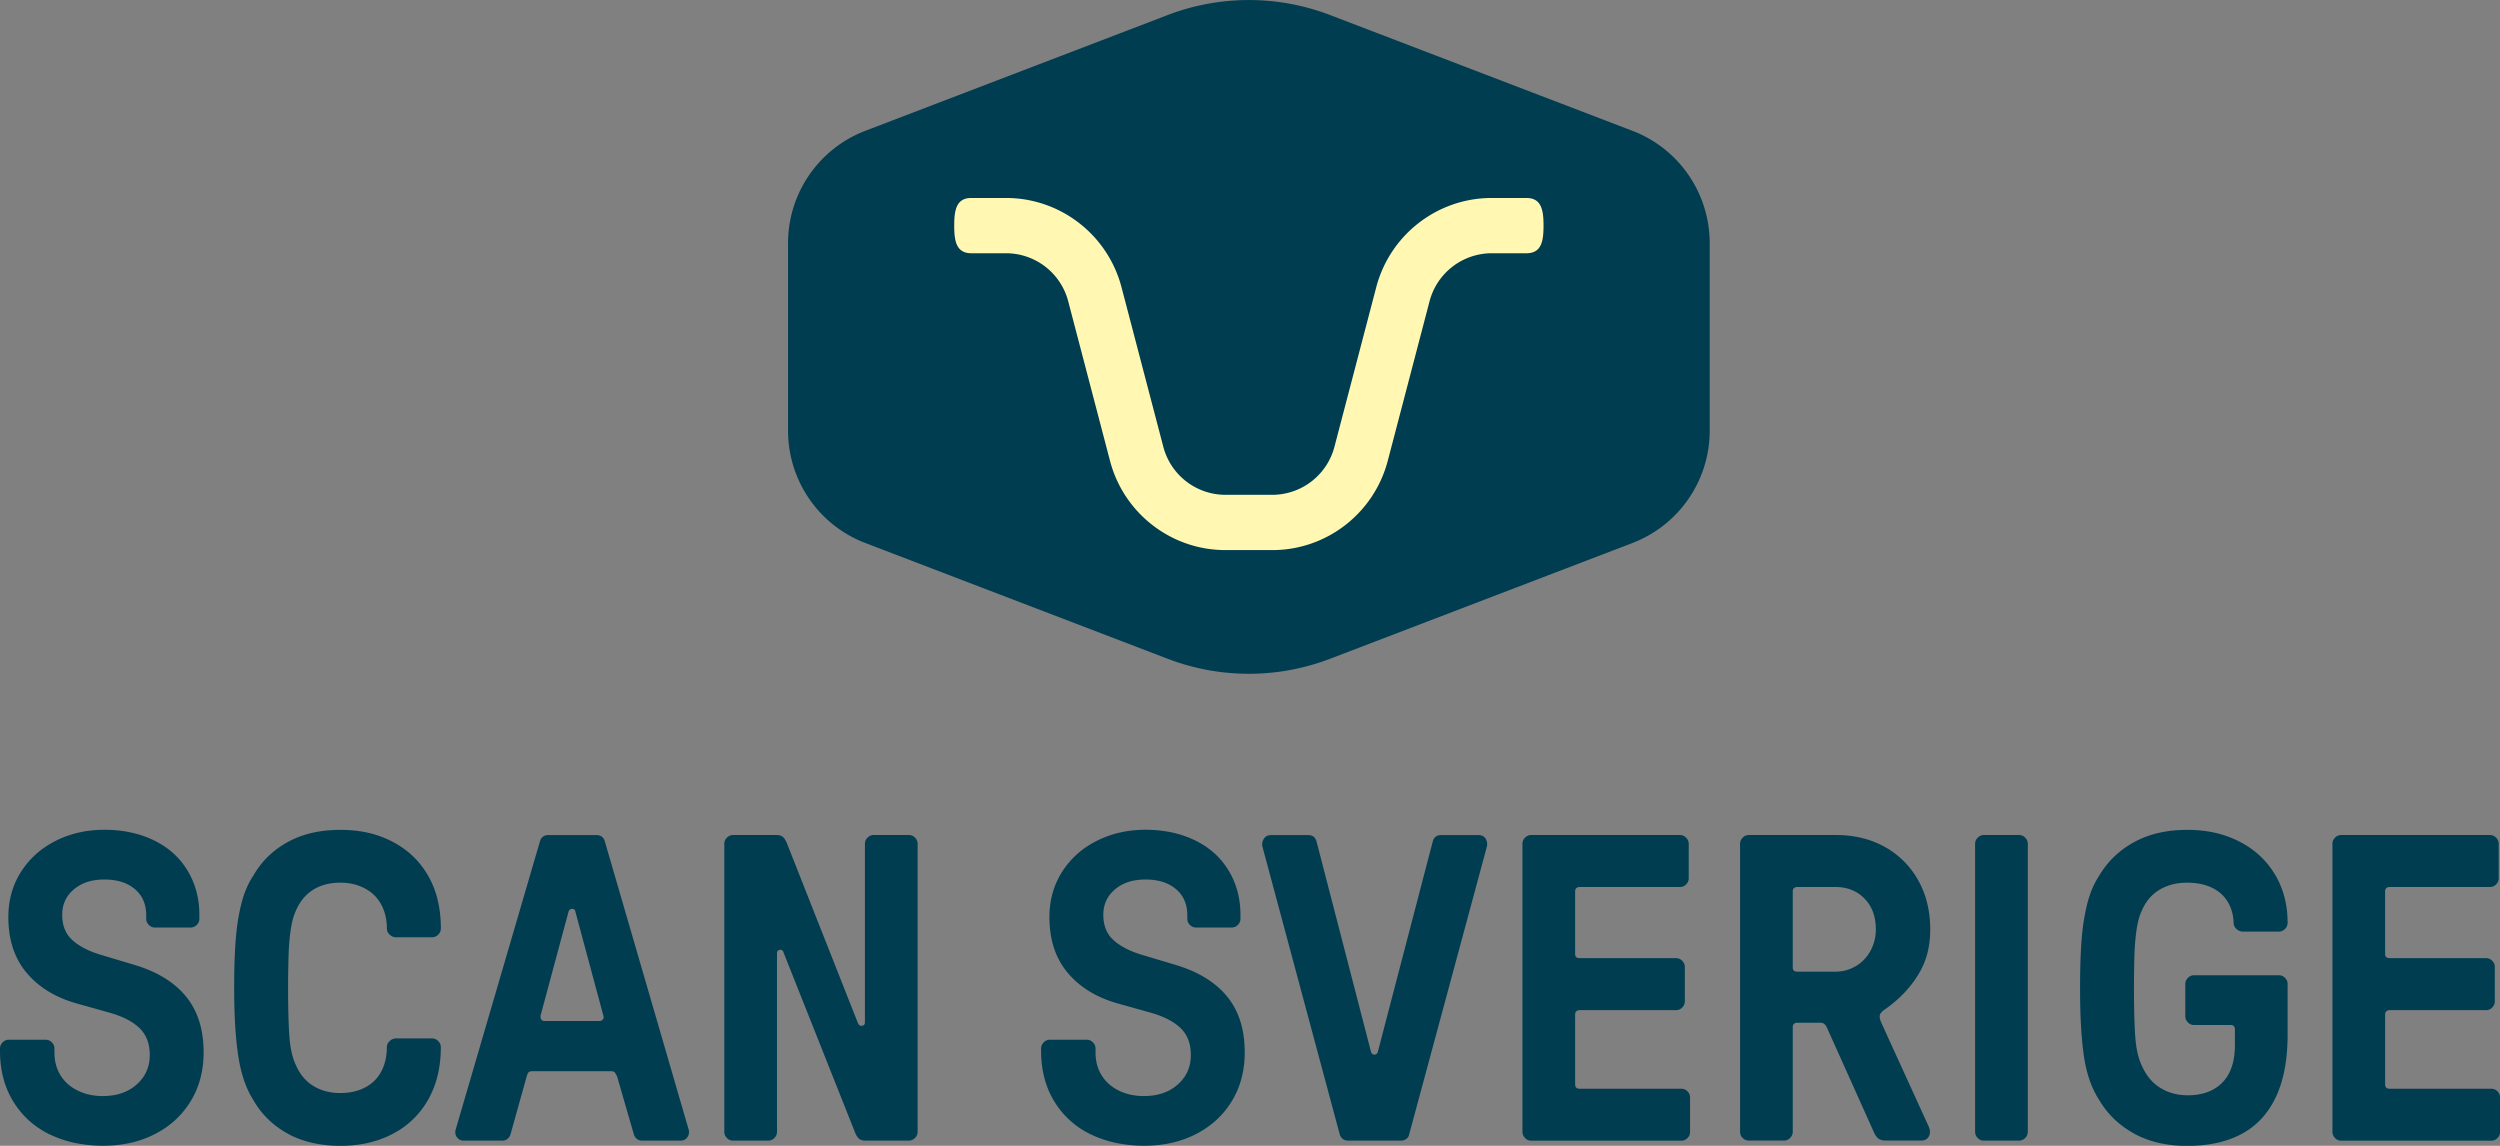
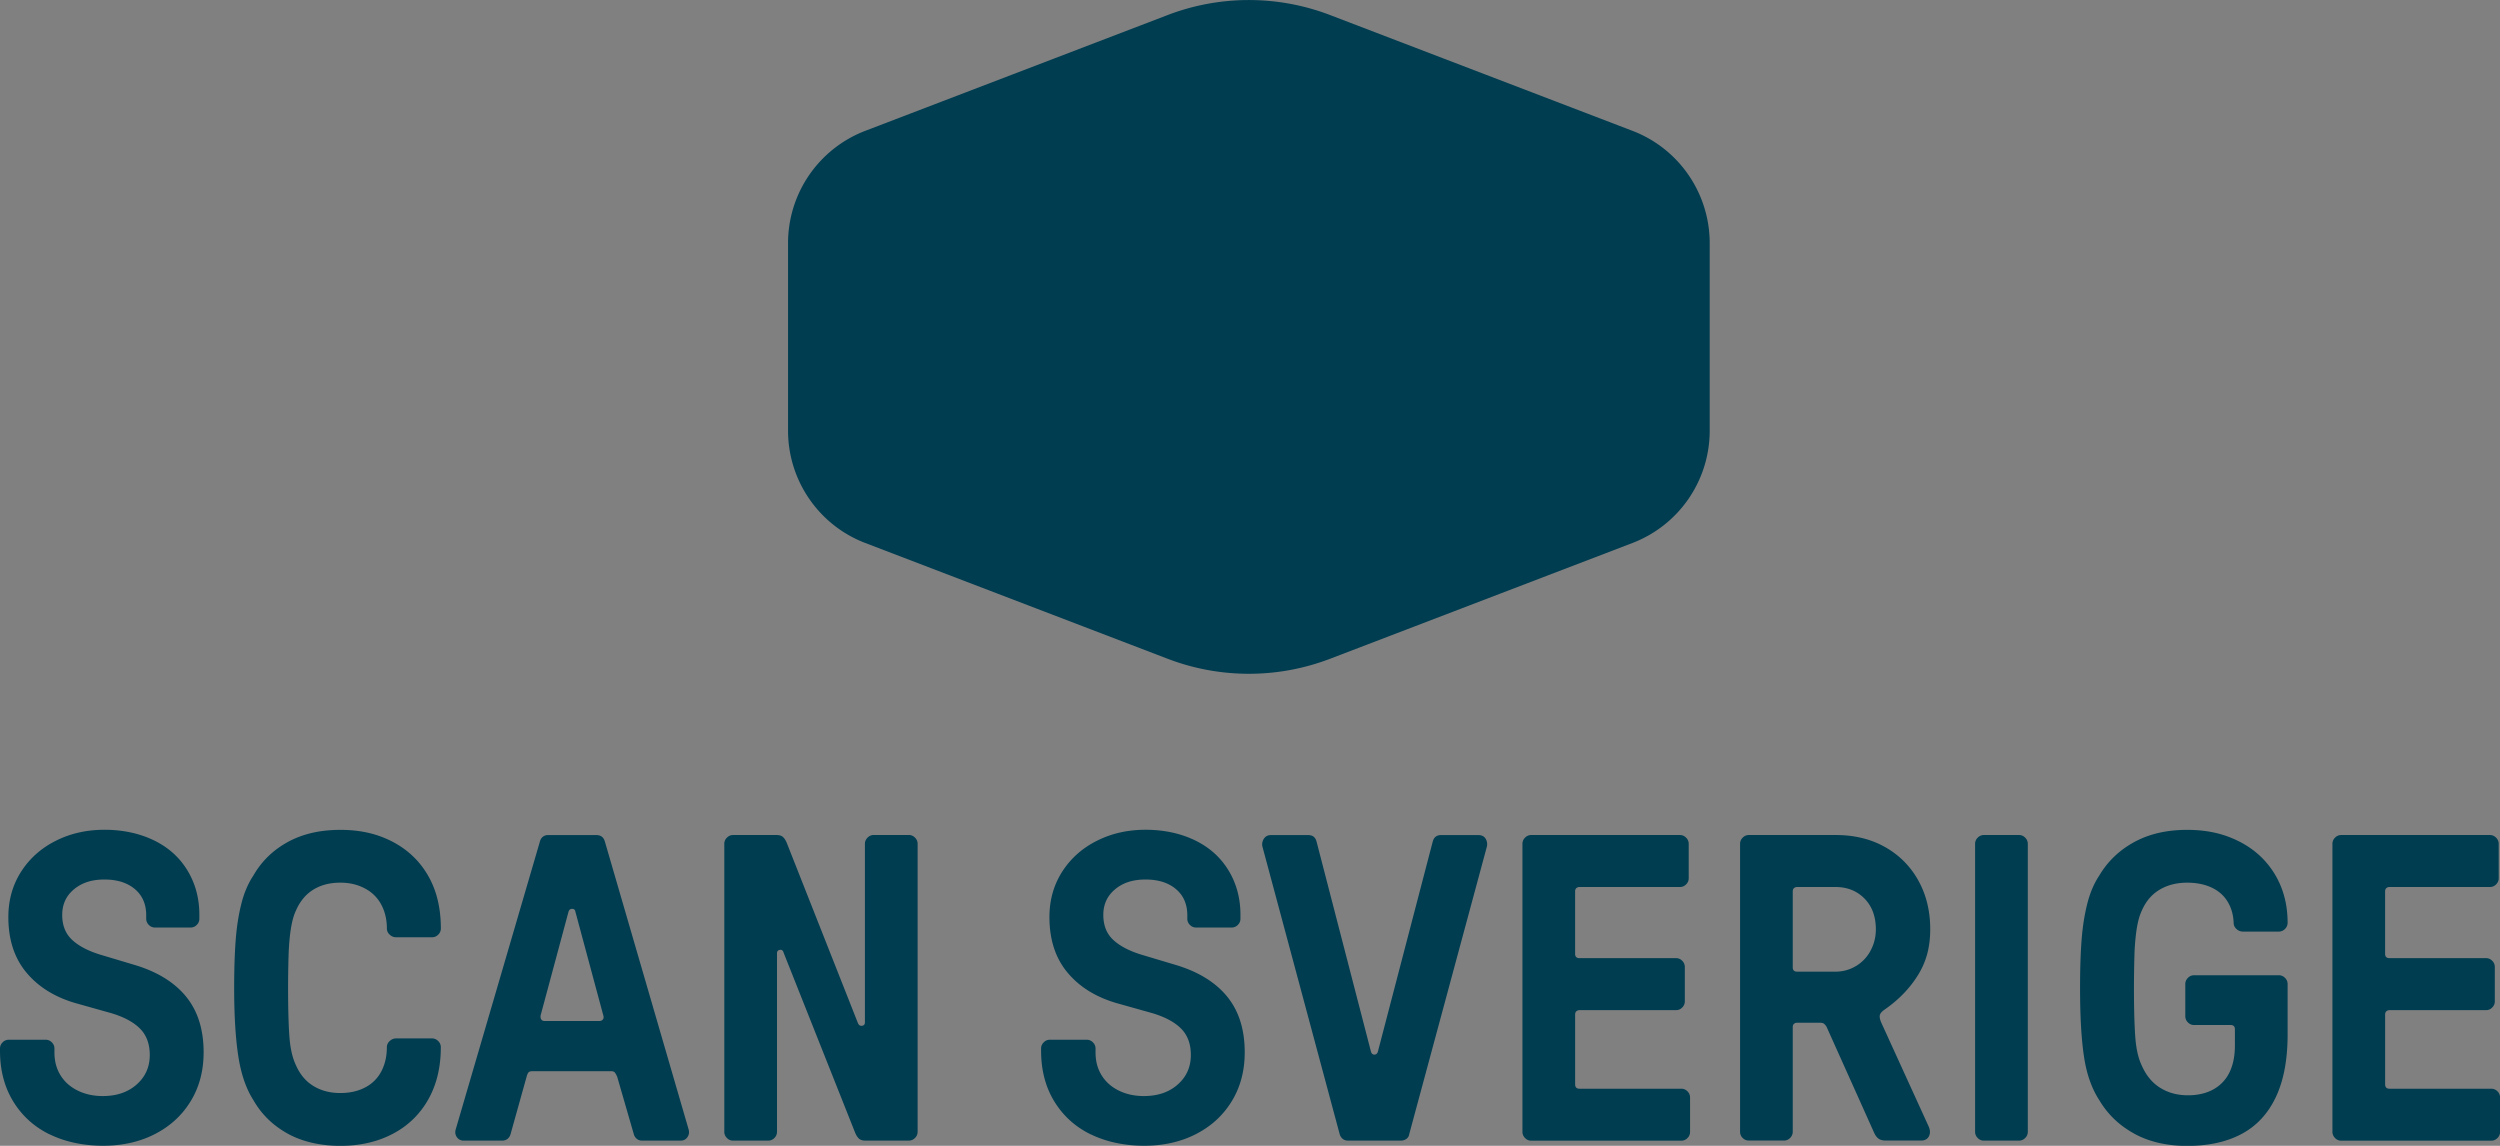
<svg xmlns="http://www.w3.org/2000/svg" width="264" height="121" fill="none">
  <rect width="100%" height="100%" fill="#808080" stroke="none" />
  <g clip-path="url(#a)">
    <path d="m172.397 13.819-31.939-12.23a23.988 23.988 0 0 0-17.154 0l-31.94 12.23a12.703 12.703 0 0 0-8.147 11.868v19.78c0 5.268 3.24 9.989 8.148 11.869l31.939 12.23a23.988 23.988 0 0 0 17.154 0l31.939-12.23a12.704 12.704 0 0 0 8.148-11.869v-19.78c0-5.267-3.241-9.988-8.148-11.868Z" fill="#003D51" />
-     <path d="M161.187 20.906h-3.665c-5.726 0-10.736 3.877-12.193 9.433l-4.41 16.834a6.797 6.797 0 0 1-6.564 5.08h-4.947a6.79 6.79 0 0 1-6.564-5.08l-4.41-16.834c-1.453-5.552-6.467-9.433-12.193-9.433h-3.665c-1.607 0-1.81 1.307-1.81 2.919 0 1.611.203 2.918 1.81 2.918h3.665a6.791 6.791 0 0 1 6.564 5.08l4.41 16.834c1.453 5.553 6.467 9.433 12.193 9.433h4.947c5.726 0 10.737-3.877 12.193-9.433l4.41-16.834a6.798 6.798 0 0 1 6.564-5.08h3.665c1.607 0 1.81-1.306 1.81-2.918s-.203-2.919-1.81-2.919Z" fill="#FFF7B2" />
    <path d="M5.261 119.801c-1.64-.798-2.926-1.961-3.858-3.479C.468 114.801 0 113.012 0 110.951v-.231a.88.88 0 0 1 .277-.647.888.888 0 0 1 .645-.278h3.905a.89.89 0 0 1 .645.278.889.889 0 0 1 .277.647v.415c0 .922.214 1.729.645 2.42.427.69 1.032 1.229 1.814 1.611.782.386 1.66.577 2.642.577 1.47 0 2.666-.406 3.585-1.223.918-.814 1.38-1.85 1.38-3.113 0-1.166-.345-2.098-1.033-2.788s-1.707-1.236-3.056-1.635l-3.769-1.059c-2.205-.647-3.935-1.729-5.191-3.25C1.51 101.153.882 99.21.882 96.845c0-1.783.444-3.371 1.333-4.772.888-1.397 2.104-2.49 3.654-3.274 1.547-.784 3.27-1.176 5.168-1.176 1.898 0 3.662.369 5.192 1.106 1.53.737 2.719 1.796 3.56 3.18.842 1.384 1.263 2.948 1.263 4.7v.416a.88.88 0 0 1-.277.647.878.878 0 0 1-.645.275h-3.768a.878.878 0 0 1-.644-.275.887.887 0 0 1-.278-.647v-.368c0-1.166-.397-2.091-1.196-2.765-.798-.676-1.867-1.015-3.217-1.015s-2.388.345-3.217 1.035c-.828.69-1.24 1.592-1.24 2.698 0 1.106.345 1.98 1.033 2.627.688.647 1.677 1.169 2.963 1.568l3.538 1.059c2.419.707 4.26 1.819 5.515 3.341 1.256 1.521 1.884 3.494 1.884 5.924 0 1.937-.45 3.649-1.356 5.14-.905 1.491-2.161 2.65-3.768 3.478-1.607.831-3.438 1.243-5.492 1.243s-3.992-.399-5.629-1.199l.003.01Zm25.121-.091c-1.563-.861-2.773-2.044-3.631-3.549-.765-1.199-1.296-2.741-1.587-4.63-.29-1.89-.437-4.293-.437-7.215 0-1.936.053-3.608.16-5.023.107-1.414.307-2.697.598-3.85.29-1.152.711-2.144 1.263-2.972.858-1.504 2.067-2.687 3.63-3.548 1.564-.861 3.415-1.29 5.56-1.29 2.144 0 3.928.422 5.538 1.266 1.607.845 2.857 2.044 3.745 3.596.889 1.551 1.333 3.404 1.333 5.555a.88.88 0 0 1-.277.647.882.882 0 0 1-.645.278h-3.815a.935.935 0 0 1-.665-.278.848.848 0 0 1-.297-.647c0-.921-.19-1.752-.575-2.49a4.09 4.09 0 0 0-1.723-1.728c-.765-.416-1.64-.623-2.62-.623-1.102 0-2.05.244-2.849.737-.798.492-1.41 1.23-1.837 2.211-.244.523-.428 1.2-.552 2.027-.123.831-.2 1.783-.23 2.859a117.39 117.39 0 0 0-.047 3.273c0 2.152.047 3.857.137 5.117.09 1.26.32 2.275.688 3.042.428.986 1.05 1.723 1.861 2.212.812.493 1.754.737 2.826.737 1.012 0 1.891-.201 2.643-.6a3.962 3.962 0 0 0 1.7-1.705c.384-.737.575-1.582.575-2.537 0-.244.1-.462.297-.646.2-.185.42-.279.665-.279h3.815c.244 0 .46.091.644.279a.885.885 0 0 1 .278.646c0 2.121-.445 3.964-1.333 5.532a9.05 9.05 0 0 1-3.745 3.619c-1.607.845-3.454 1.267-5.539 1.267-2.084 0-3.998-.429-5.558-1.29h.006Zm17.86.369c-.17-.245-.207-.523-.114-.831l8.87-30.328c.06-.245.167-.43.32-.553a.868.868 0 0 1 .552-.184h5.1c.492 0 .796.244.92.737l8.822 30.328c.09.308.053.583-.114.831a.817.817 0 0 1-.711.368h-4.09a.849.849 0 0 1-.55-.184.964.964 0 0 1-.321-.506l-1.747-6.038a1.928 1.928 0 0 0-.254-.462c-.077-.091-.207-.138-.391-.138h-8.318c-.184 0-.314.04-.391.114-.077.077-.147.225-.207.439l-1.7 6.085a.973.973 0 0 1-.321.506.849.849 0 0 1-.551.184h-4.09a.813.813 0 0 1-.71-.368h-.004Zm15.417-12.422c.093-.107.107-.254.047-.439l-2.94-10.923c-.03-.215-.147-.322-.344-.322-.197 0-.331.107-.391.322l-2.94 10.923c-.03.185-.007.332.07.439.077.108.19.161.344.161h5.79a.454.454 0 0 0 .367-.161h-.003Zm13.105 12.515a.885.885 0 0 1-.278-.646V89.104a.88.88 0 0 1 .278-.647.882.882 0 0 1 .644-.278h4.597c.277 0 .491.06.645.184.153.124.29.322.414.6l7.536 19.083c.094.214.238.308.438.275.2-.03.297-.154.297-.369V89.101c0-.245.094-.463.278-.647a.882.882 0 0 1 .644-.278h3.722c.243 0 .46.09.644.278a.887.887 0 0 1 .278.647v30.421a.88.88 0 0 1-.278.647.883.883 0 0 1-.644.278h-4.597c-.277 0-.491-.06-.645-.184-.153-.124-.29-.322-.414-.6L82.74 100.58c-.06-.214-.19-.308-.39-.274-.201.03-.298.154-.298.368v18.852a.892.892 0 0 1-.278.646.88.88 0 0 1-.644.278h-3.722a.868.868 0 0 1-.644-.278Zm38.437-.371c-1.64-.798-2.926-1.961-3.859-3.479-.935-1.521-1.403-3.31-1.403-5.371v-.231c0-.245.091-.462.278-.647a.88.88 0 0 1 .644-.278h3.906c.243 0 .461.094.644.278a.889.889 0 0 1 .278.647v.415c0 .922.213 1.729.644 2.42.428.69 1.033 1.229 1.814 1.611.782.386 1.661.577 2.643.577 1.47 0 2.665-.406 3.584-1.223.919-.814 1.38-1.85 1.38-3.113 0-1.166-.344-2.098-1.032-2.788-.689-.69-1.707-1.236-3.057-1.635l-3.768-1.059c-2.205-.647-3.935-1.729-5.192-3.25-1.256-1.522-1.884-3.465-1.884-5.83 0-1.783.445-3.371 1.333-4.772.889-1.397 2.105-2.49 3.655-3.274 1.547-.784 3.27-1.176 5.168-1.176 1.897 0 3.661.369 5.191 1.106 1.53.737 2.719 1.796 3.561 3.18.842 1.384 1.263 2.948 1.263 4.7v.416a.88.88 0 0 1-.277.647.88.88 0 0 1-.645.275h-3.768a.878.878 0 0 1-.645-.275.886.886 0 0 1-.277-.647v-.368c0-1.166-.398-2.091-1.196-2.765-.799-.676-1.868-1.015-3.217-1.015-1.35 0-2.389.345-3.217 1.035-.829.69-1.24 1.592-1.24 2.698 0 1.106.344 1.98 1.033 2.627.688.647 1.677 1.169 2.963 1.568l3.537 1.059c2.419.707 4.26 1.819 5.516 3.341 1.256 1.521 1.884 3.494 1.884 5.924 0 1.937-.451 3.649-1.356 5.14-.906 1.491-2.162 2.65-3.769 3.478-1.606.831-3.437 1.243-5.492 1.243-2.054 0-3.992-.399-5.628-1.199l.003.01Zm26.587.462a.967.967 0 0 1-.321-.506l-8.134-30.281a1.05 1.05 0 0 1 .114-.875c.167-.278.421-.415.758-.415h3.952c.461 0 .752.23.872.69l5.742 22.169c.06.214.184.321.368.321.183 0 .307-.107.367-.321l5.789-22.17c.124-.462.415-.69.872-.69h3.952c.368 0 .628.138.782.416.154.278.184.57.093.875l-8.177 30.281a.726.726 0 0 1-.298.506.946.946 0 0 1-.574.184h-5.606a.849.849 0 0 1-.551-.184Zm19.259-.091a.886.886 0 0 1-.277-.647V89.103a.88.88 0 0 1 .277-.646.881.881 0 0 1 .645-.278h15.714a.87.87 0 0 1 .644.278.887.887 0 0 1 .278.647v3.642a.88.88 0 0 1-.278.647.876.876 0 0 1-.644.274h-10.617c-.123 0-.23.04-.32.114-.091.077-.137.191-.137.345v6.591c0 .309.153.463.461.463h10.202a.87.87 0 0 1 .644.278.887.887 0 0 1 .278.647v3.642a.88.88 0 0 1-.278.647.88.88 0 0 1-.644.278h-10.202a.492.492 0 0 0-.321.114c-.09.077-.137.191-.137.345v7.375c0 .308.154.462.461.462h10.753c.244 0 .461.091.645.275a.886.886 0 0 1 .277.647v3.642a.88.88 0 0 1-.277.647.883.883 0 0 1-.645.278h-15.854a.873.873 0 0 1-.645-.278l-.003-.007Zm22.982 0a.886.886 0 0 1-.277-.647V89.103a.88.88 0 0 1 .277-.646.883.883 0 0 1 .645-.278h9.19c1.961 0 3.691.422 5.191 1.266a9.028 9.028 0 0 1 3.514 3.525c.842 1.505 1.263 3.227 1.263 5.164 0 1.937-.437 3.465-1.309 4.862-.872 1.397-2.045 2.603-3.515 3.619-.307.214-.474.422-.504.623-.03.201.03.469.184.807l4.964 10.877c.184.399.2.754.047 1.059-.154.308-.431.462-.829.462h-3.721c-.338 0-.598-.07-.782-.207-.184-.138-.337-.346-.461-.624l-5.008-11.154a1.275 1.275 0 0 0-.277-.346c-.09-.077-.247-.113-.461-.113h-2.388a.497.497 0 0 0-.321.113c-.09.078-.137.191-.137.346v11.061a.894.894 0 0 1-.277.646.88.88 0 0 1-.645.278h-3.721a.867.867 0 0 1-.645-.278l.003.007Zm11.97-18.161a4.172 4.172 0 0 0 1.54-1.635c.367-.69.551-1.438.551-2.235 0-1.35-.398-2.436-1.196-3.25-.799-.815-1.824-1.224-3.08-1.224h-4.042a.493.493 0 0 0-.321.114c-.09.077-.137.191-.137.345v8.019c0 .308.154.462.461.462h4.042c.795 0 1.523-.201 2.182-.6v.004Zm12.849 18.161a.887.887 0 0 1-.278-.647V89.103a.88.88 0 0 1 .278-.646.88.88 0 0 1 .644-.278h3.722a.87.87 0 0 1 .644.278.887.887 0 0 1 .278.647v30.421a.892.892 0 0 1-.278.647.88.88 0 0 1-.644.278h-3.722a.865.865 0 0 1-.644-.278Zm16.525-.462c-1.576-.861-2.809-2.044-3.698-3.549-.798-1.229-1.333-2.757-1.606-4.587-.278-1.826-.415-4.249-.415-7.258 0-1.967.054-3.649.161-5.046.107-1.397.307-2.674.598-3.826.29-1.153.711-2.145 1.262-2.973.889-1.504 2.122-2.687 3.698-3.548 1.577-.861 3.438-1.29 5.582-1.29 2.145 0 3.882.409 5.492 1.22 1.607.814 2.863 1.966 3.769 3.458.902 1.49 1.356 3.203 1.356 5.14a.895.895 0 0 1-.277.646.883.883 0 0 1-.645.278h-3.815a.95.95 0 0 1-.665-.278.849.849 0 0 1-.297-.646c-.03-.831-.237-1.569-.622-2.212-.384-.647-.942-1.146-1.676-1.498-.735-.352-1.607-.53-2.62-.53-1.102 0-2.067.246-2.896.738-.828.493-1.456 1.23-1.884 2.212-.244.522-.427 1.19-.551 2.003a23.57 23.57 0 0 0-.231 2.859c-.03 1.092-.046 2.188-.046 3.297 0 2.181.046 3.903.137 5.163.09 1.26.32 2.275.688 3.043.461 1.045 1.109 1.829 1.954 2.352.842.523 1.814.784 2.916.784 1.043 0 1.938-.208 2.69-.623a4.037 4.037 0 0 0 1.7-1.796c.384-.784.574-1.729.574-2.835v-1.705c0-.155-.04-.269-.113-.346-.077-.077-.191-.114-.344-.114h-3.859a.872.872 0 0 1-.644-.278.885.885 0 0 1-.278-.646v-3.411c0-.245.094-.463.278-.647a.877.877 0 0 1 .644-.275h8.96c.244 0 .461.091.645.275a.89.89 0 0 1 .277.647v5.347c0 2.644-.414 4.839-1.239 6.591-.829 1.753-2.032 3.05-3.608 3.894-1.577.844-3.501 1.267-5.766 1.267-2.145 0-4.006-.429-5.582-1.29l-.004-.007Zm21.209.462a.886.886 0 0 1-.277-.647V89.103a.88.88 0 0 1 .277-.646.881.881 0 0 1 .645-.278h15.714c.244 0 .461.09.645.278a.89.89 0 0 1 .277.647v3.642a.88.88 0 0 1-.277.647.88.88 0 0 1-.645.274h-10.617c-.123 0-.23.04-.32.114-.09.077-.137.191-.137.345v6.591c0 .309.153.463.461.463h10.202c.244 0 .461.09.645.278a.89.89 0 0 1 .277.647v3.642c0 .244-.09.462-.277.647a.884.884 0 0 1-.645.278h-10.202a.492.492 0 0 0-.321.114c-.09.077-.137.191-.137.345v7.375c0 .308.154.462.461.462h10.753c.244 0 .461.091.645.275a.886.886 0 0 1 .277.647v3.642a.88.88 0 0 1-.277.647.883.883 0 0 1-.645.278H247.23a.873.873 0 0 1-.645-.278l-.003-.007Z" fill="#003D51" />
  </g>
  <defs>
    <clipPath id="a">
      <path fill="#fff" d="M0 0h264v121H0z" />
    </clipPath>
  </defs>
</svg>